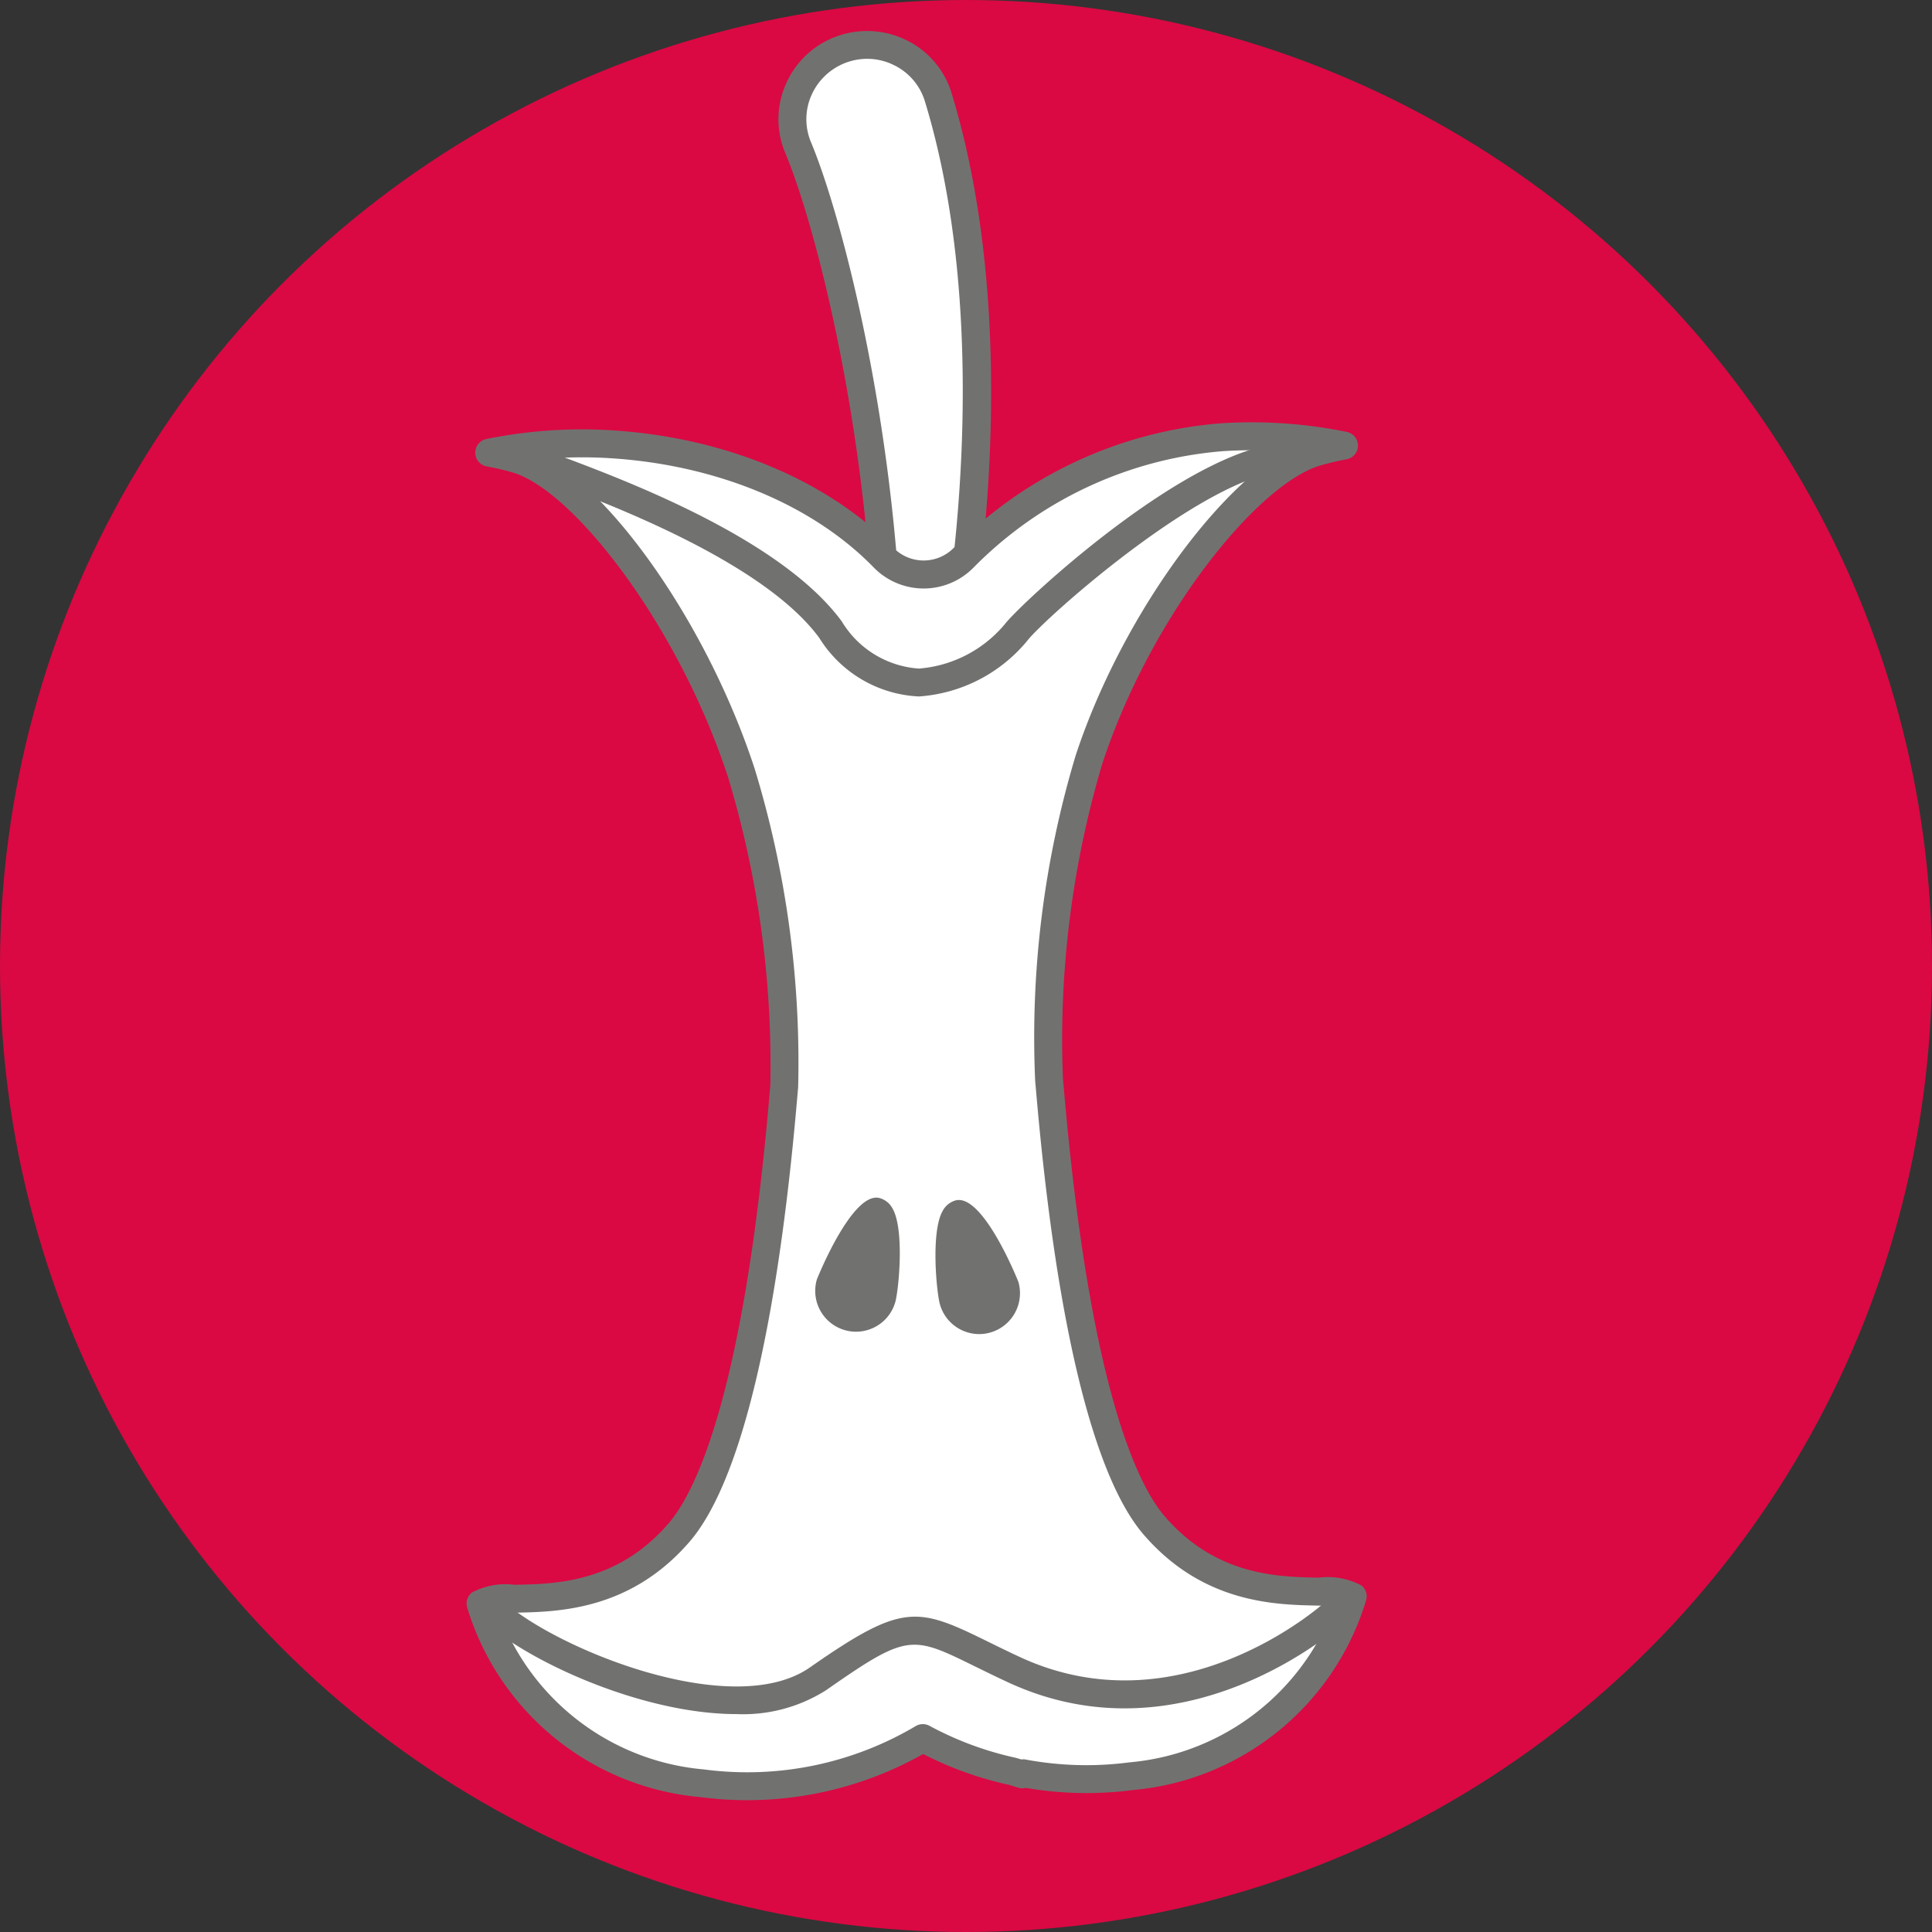
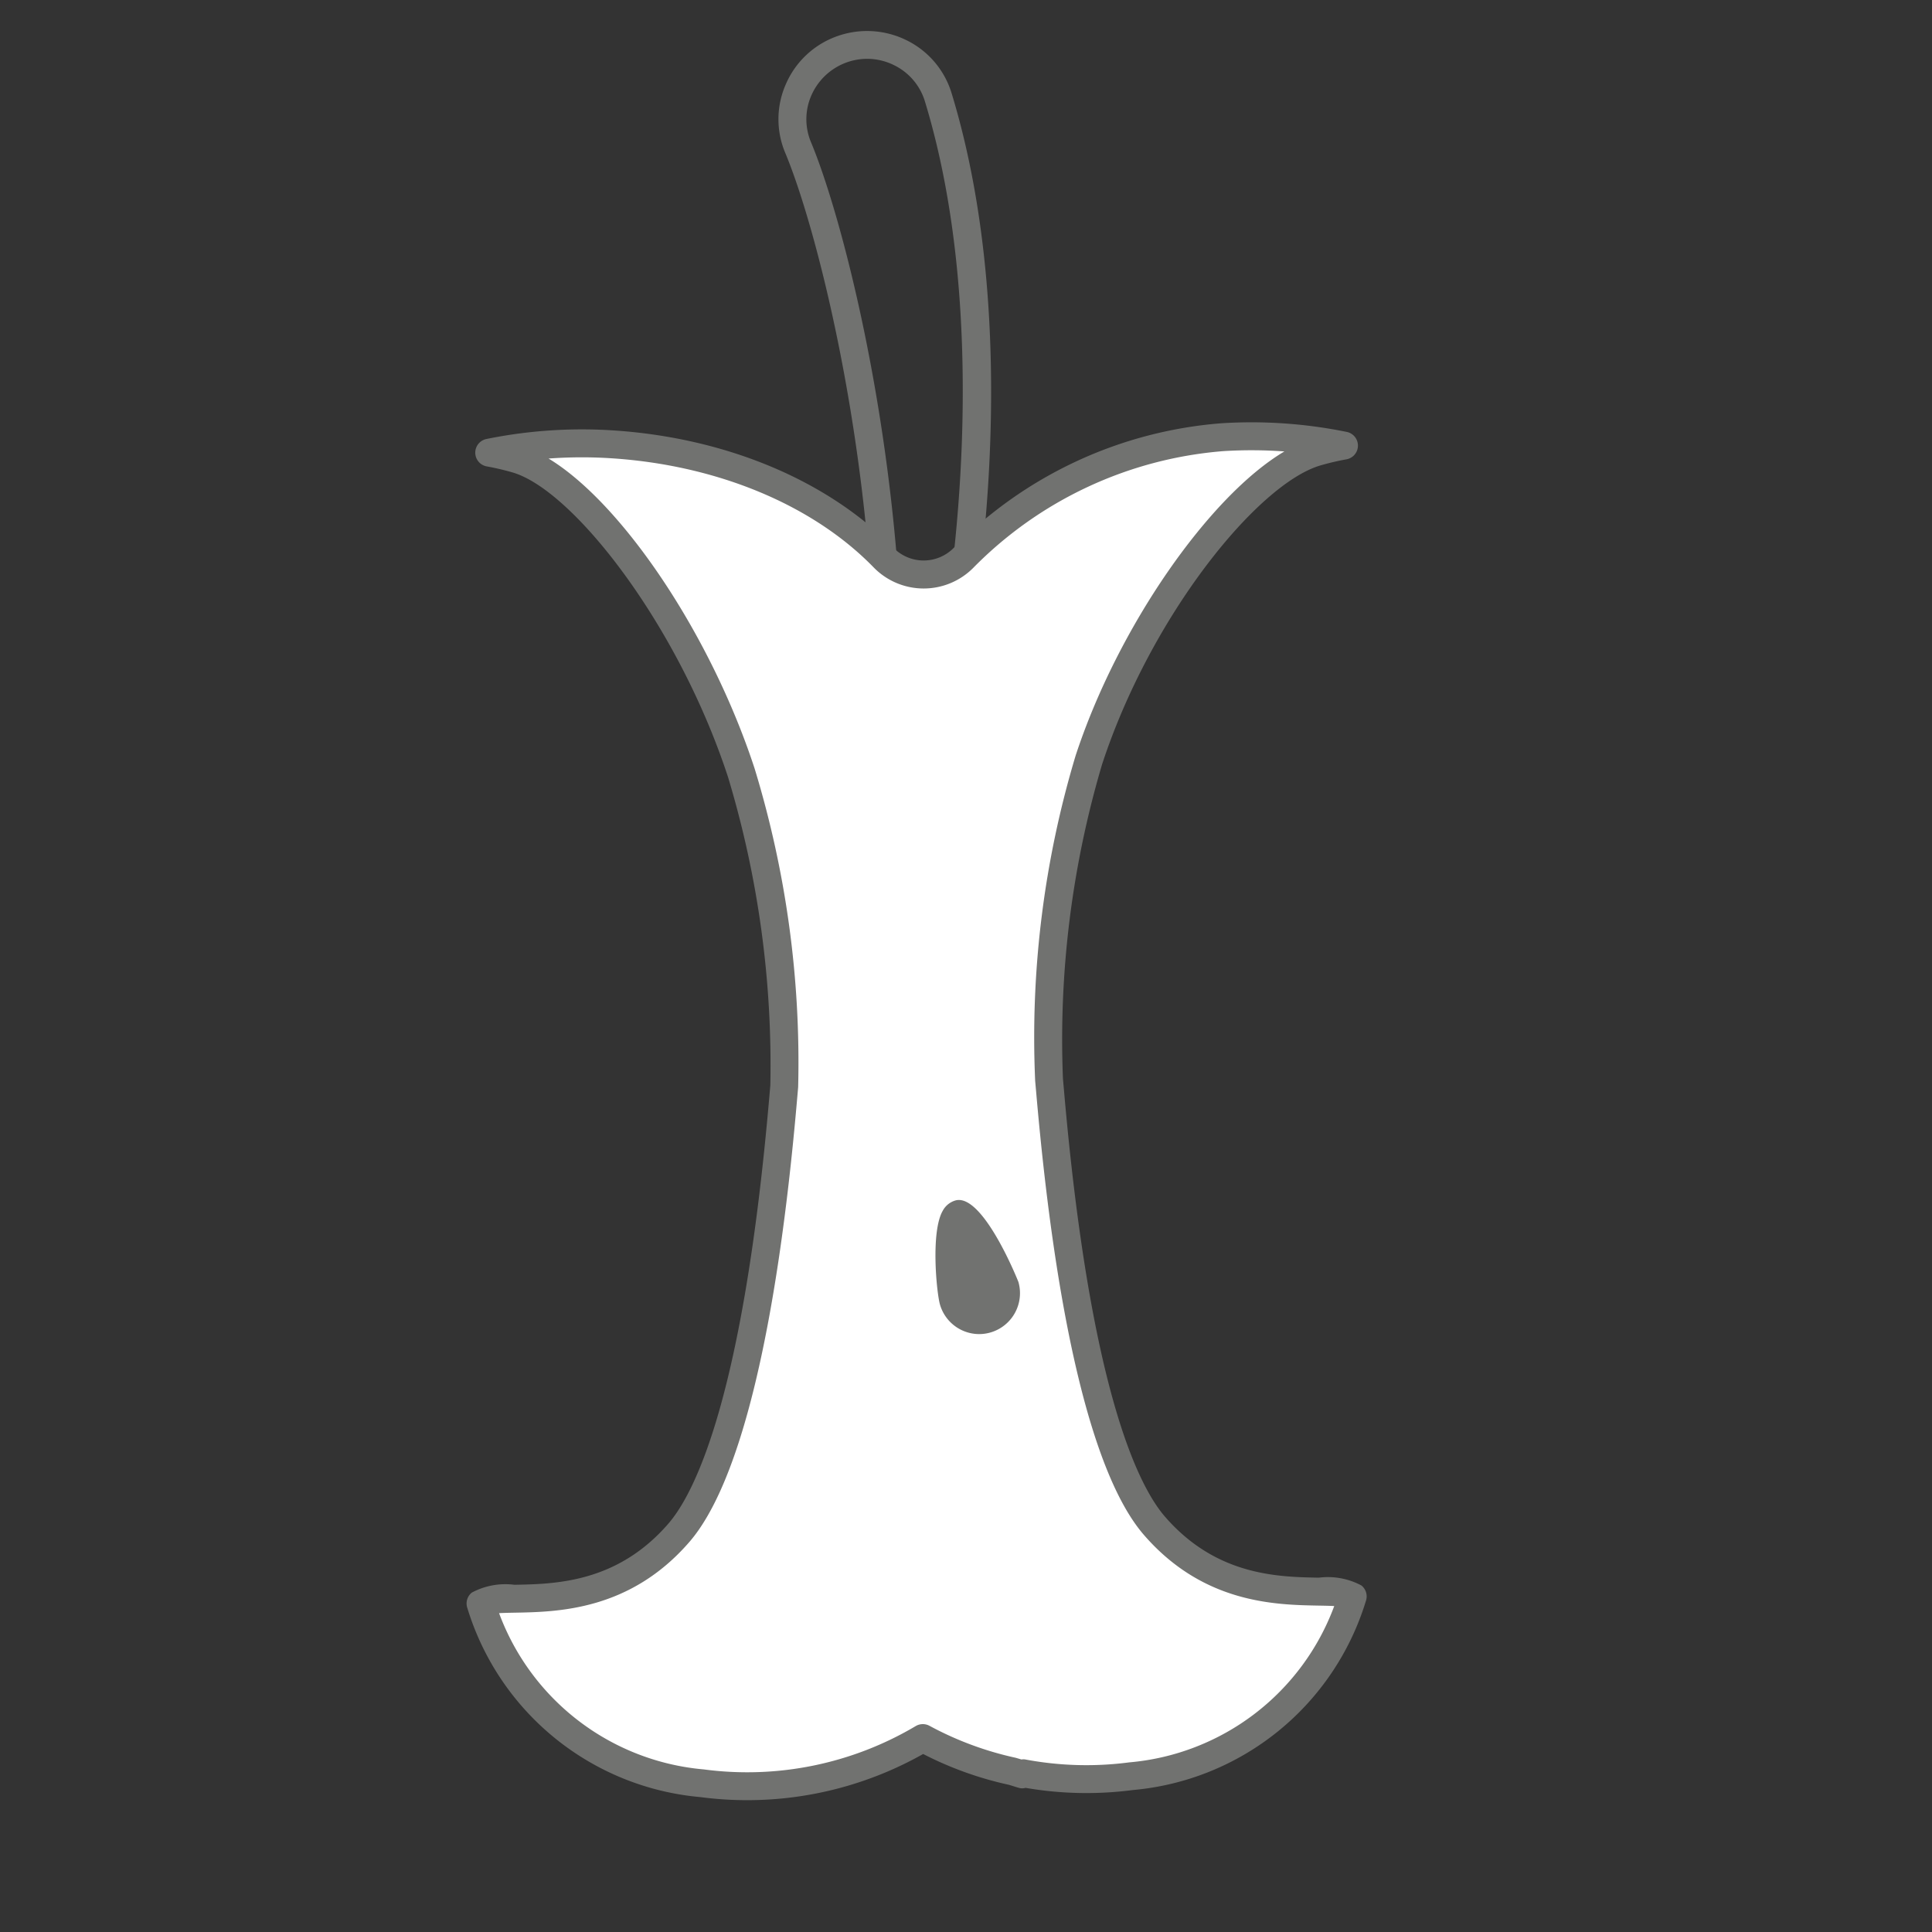
<svg xmlns="http://www.w3.org/2000/svg" width="90" height="90" viewBox="0 0 90 90">
  <rect x="0" y="0" width="90" height="90" fill="#333333" stroke="none" />
  <g id="Livello_2" data-name="Livello 2">
    <g id="Narrative">
      <g id="iconPersonalizzaPrezzoMela3Narrative">
-         <circle cx="45" cy="45" r="45" fill="#da0943" />
-         <path d="M41.358,29.878c-.351-9.964-2.601-19.229-4.178-23.006A3.457,3.457,0,0,1,39.174,2.313h0A3.472,3.472,0,0,1,43.711,4.54c3.485,11.434.83,25.191.83,25.191Z" fill="#fff" />
        <path d="M41.358,30.527a.65.65,0,0,1-.649-.627c-.362-10.261-2.725-19.417-4.129-22.778a4.038,4.038,0,0,1,.023-3.19,4.092,4.092,0,0,1,2.343-2.227,4.148,4.148,0,0,1,3.275.165,4.062,4.062,0,0,1,2.111,2.481c3.492,11.456.956,24.936.847,25.503a.651.651,0,0,1-.608.526l-3.183.146ZM40.395,2.74a2.844,2.844,0,0,0-2.6,1.708,2.759,2.759,0,0,0-.017,2.173c1.409,3.373,3.76,12.409,4.203,22.577l2.008-.093c.425-2.565,2.126-14.447-.901-24.376a2.771,2.771,0,0,0-1.442-1.694A2.819,2.819,0,0,0,40.395,2.74Z" fill="#717270" />
        <path d="M53.775,71.073c-3.702-4.277-4.745-19.125-4.906-20.785a45.45,45.45,0,0,1,1.855-14.886c2.297-7.011,7.385-13.403,10.615-14.347a12.439,12.439,0,0,1,1.271-.298,21.528,21.528,0,0,0-5.657-.393,18.991,18.991,0,0,0-12.074,5.626,2.604,2.604,0,0,1-3.704,0c-3.174-3.27-7.927-5-12.727-5.296a21.529,21.529,0,0,0-5.657.393,12.404,12.404,0,0,1,1.271.298c3.236.945,8.175,7.598,10.473,14.621A46.672,46.672,0,0,1,36.532,50.617c-.16,1.66-1.204,16.508-4.906,20.785-3.619,4.182-8.383,2.609-9.242,3.295A11.926,11.926,0,0,0,32.712,83.072a15.957,15.957,0,0,0,10.277-2.105A15.858,15.858,0,0,0,47.19,82.522c.154.046.305.099.46.14v-.059a16.062,16.062,0,0,0,5.038.14,11.926,11.926,0,0,0,10.328-8.375C62.157,73.681,57.394,75.254,53.775,71.073Z" fill="#fff" />
        <path d="M34.804,83.859a16.607,16.607,0,0,1-2.177-.143,12.502,12.502,0,0,1-10.855-8.804.65.65,0,0,1,.207-.723,3.315,3.315,0,0,1,1.984-.364c1.904-.035,4.783-.088,7.172-2.848,1.239-1.432,3.498-5.923,4.706-19.917l.044-.505a46.432,46.432,0,0,0-1.968-14.347c-2.333-7.13-7.224-13.377-10.038-14.199a11.832,11.832,0,0,0-1.203-.282A.65.65,0,0,1,22.66,20.45a22.336,22.336,0,0,1,5.828-.405c5.289.327,10.083,2.329,13.153,5.493a1.966,1.966,0,0,0,2.79-.018,19.635,19.635,0,0,1,12.481-5.804,22.234,22.234,0,0,1,5.828.405.65.65,0,0,1-.016,1.276,12.004,12.004,0,0,0-1.205.282c-2.932.856-7.908,6.994-10.179,13.925a45.128,45.128,0,0,0-1.824,14.643l.043.483c1.208,13.994,3.467,18.485,4.705,19.916,2.389,2.76,5.269,2.813,7.174,2.848a3.313,3.313,0,0,1,1.982.364.65.65,0,0,1,.208.723A12.503,12.503,0,0,1,52.773,83.387a16.697,16.697,0,0,1-4.998-.102.558.558,0,0,1-.293.005c-.102-.027-.202-.059-.303-.091l-.173-.054a16.318,16.318,0,0,1-4.002-1.437A16.687,16.687,0,0,1,34.804,83.859ZM23.249,75.147a11.212,11.212,0,0,0,9.548,7.28,15.38,15.38,0,0,0,9.859-2.019.651.651,0,0,1,.642-.014,15.239,15.239,0,0,0,4.029,1.493l.247.074.01.003a.489.489,0,0,1,.185,0,15.353,15.353,0,0,0,4.835.134,11.215,11.215,0,0,0,9.55-7.282c-.226-.012-.497-.017-.738-.021-2.006-.037-5.364-.099-8.132-3.297h0c-2.351-2.716-4.086-9.858-5.018-20.655l-.044-.492a45.596,45.596,0,0,1,1.884-15.15c1.97-6.01,6.234-12.101,9.726-14.171a21.085,21.085,0,0,0-2.838-.015,18.377,18.377,0,0,0-11.665,5.447,3.255,3.255,0,0,1-4.619-.018c-2.848-2.934-7.331-4.793-12.301-5.1a21.155,21.155,0,0,0-2.854.017c3.409,2.063,7.545,8.168,9.599,14.444A46.846,46.846,0,0,1,37.181,50.646l-.046.526c-.932,10.796-2.667,17.939-5.019,20.656-2.767,3.198-6.125,3.26-8.131,3.297C23.746,75.129,23.476,75.134,23.249,75.147Z" fill="#717270" />
-         <path d="M34.304,79.849c-4.576,0-10.212-2.683-12.037-4.596a.65.65,0,1,1,.939-.897c2.111,2.211,10.803,5.913,14.524,3.318,4.314-3.01,4.981-2.828,8.264-1.214.437.215.928.457,1.492.719,7.514,3.5,14.146-2.463,14.213-2.523a.65.65,0,0,1,.88.957c-.072.067-7.326,6.618-15.642,2.746-.574-.268-1.073-.513-1.518-.731-2.96-1.455-3.136-1.544-6.945,1.114A7.227,7.227,0,0,1,34.304,79.849Z" fill="#717270" />
-         <path d="M40.967,55.808c-1.271-.318-2.904,3.759-2.917,3.802a1.901,1.901,0,0,0,3.655,1.049c.159-.555.438-3.382-.127-4.362A.974.974,0,0,0,40.967,55.808Z" fill="#717270" />
        <path d="M47.442,59.72c-.013-.042-1.637-4.114-2.916-3.803a.976.976,0,0,0-.611.489c-.564.978-.286,3.809-.128,4.363a1.905,1.905,0,0,0,1.825,1.378A1.905,1.905,0,0,0,47.442,59.72Z" fill="#717270" />
-         <path d="M42.815,32.443l-.023-0a5.77,5.77,0,0,1-4.628-2.729c-2.604-3.541-9.828-6.25-12.548-7.27-.491-.185-.866-.326-1.087-.42a.65.65,0,1,1,.512-1.194c.21.089.565.223,1.031.397,3.084,1.156,10.306,3.865,13.139,7.717a4.554,4.554,0,0,0,3.588,2.2h.017A5.808,5.808,0,0,0,46.801,29.085c.719-.956,9.093-8.773,13.591-8.454a.65.65,0,0,1-.092,1.297c-3.658-.243-11.677,6.895-12.459,7.937A7.177,7.177,0,0,1,42.815,32.443Z" fill="#717270" />
      </g>
    </g>
  </g>
</svg>